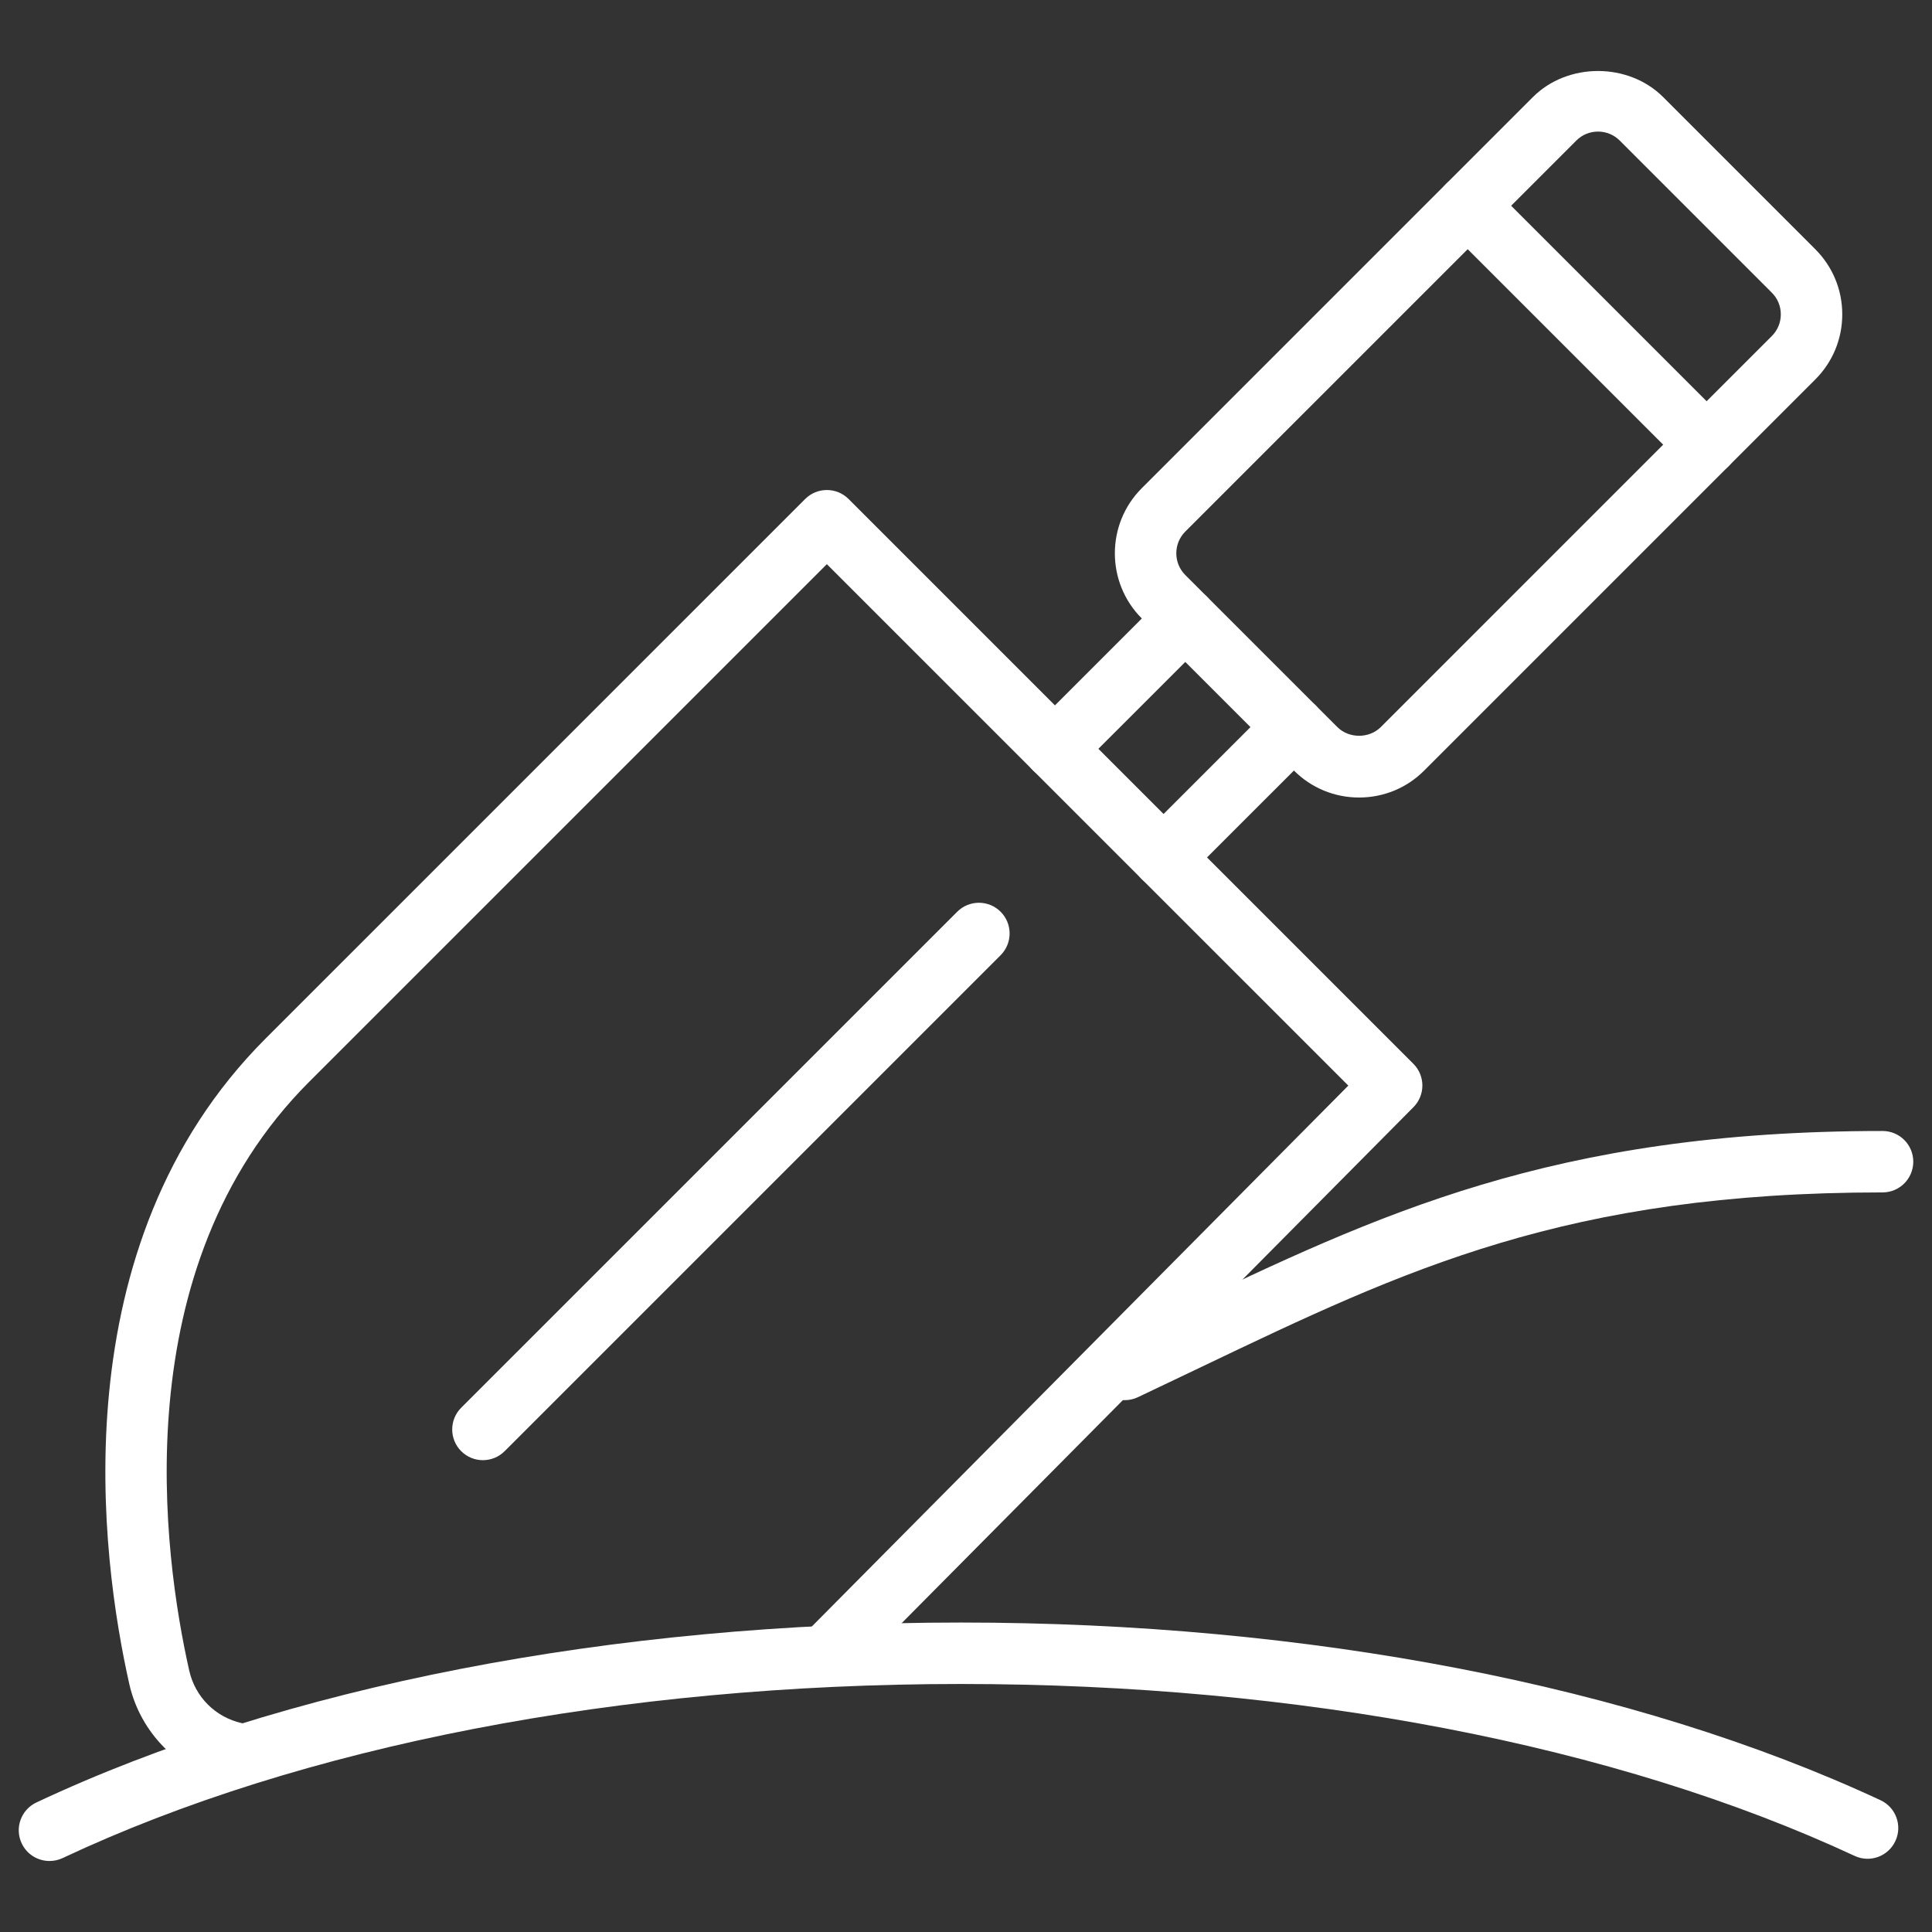
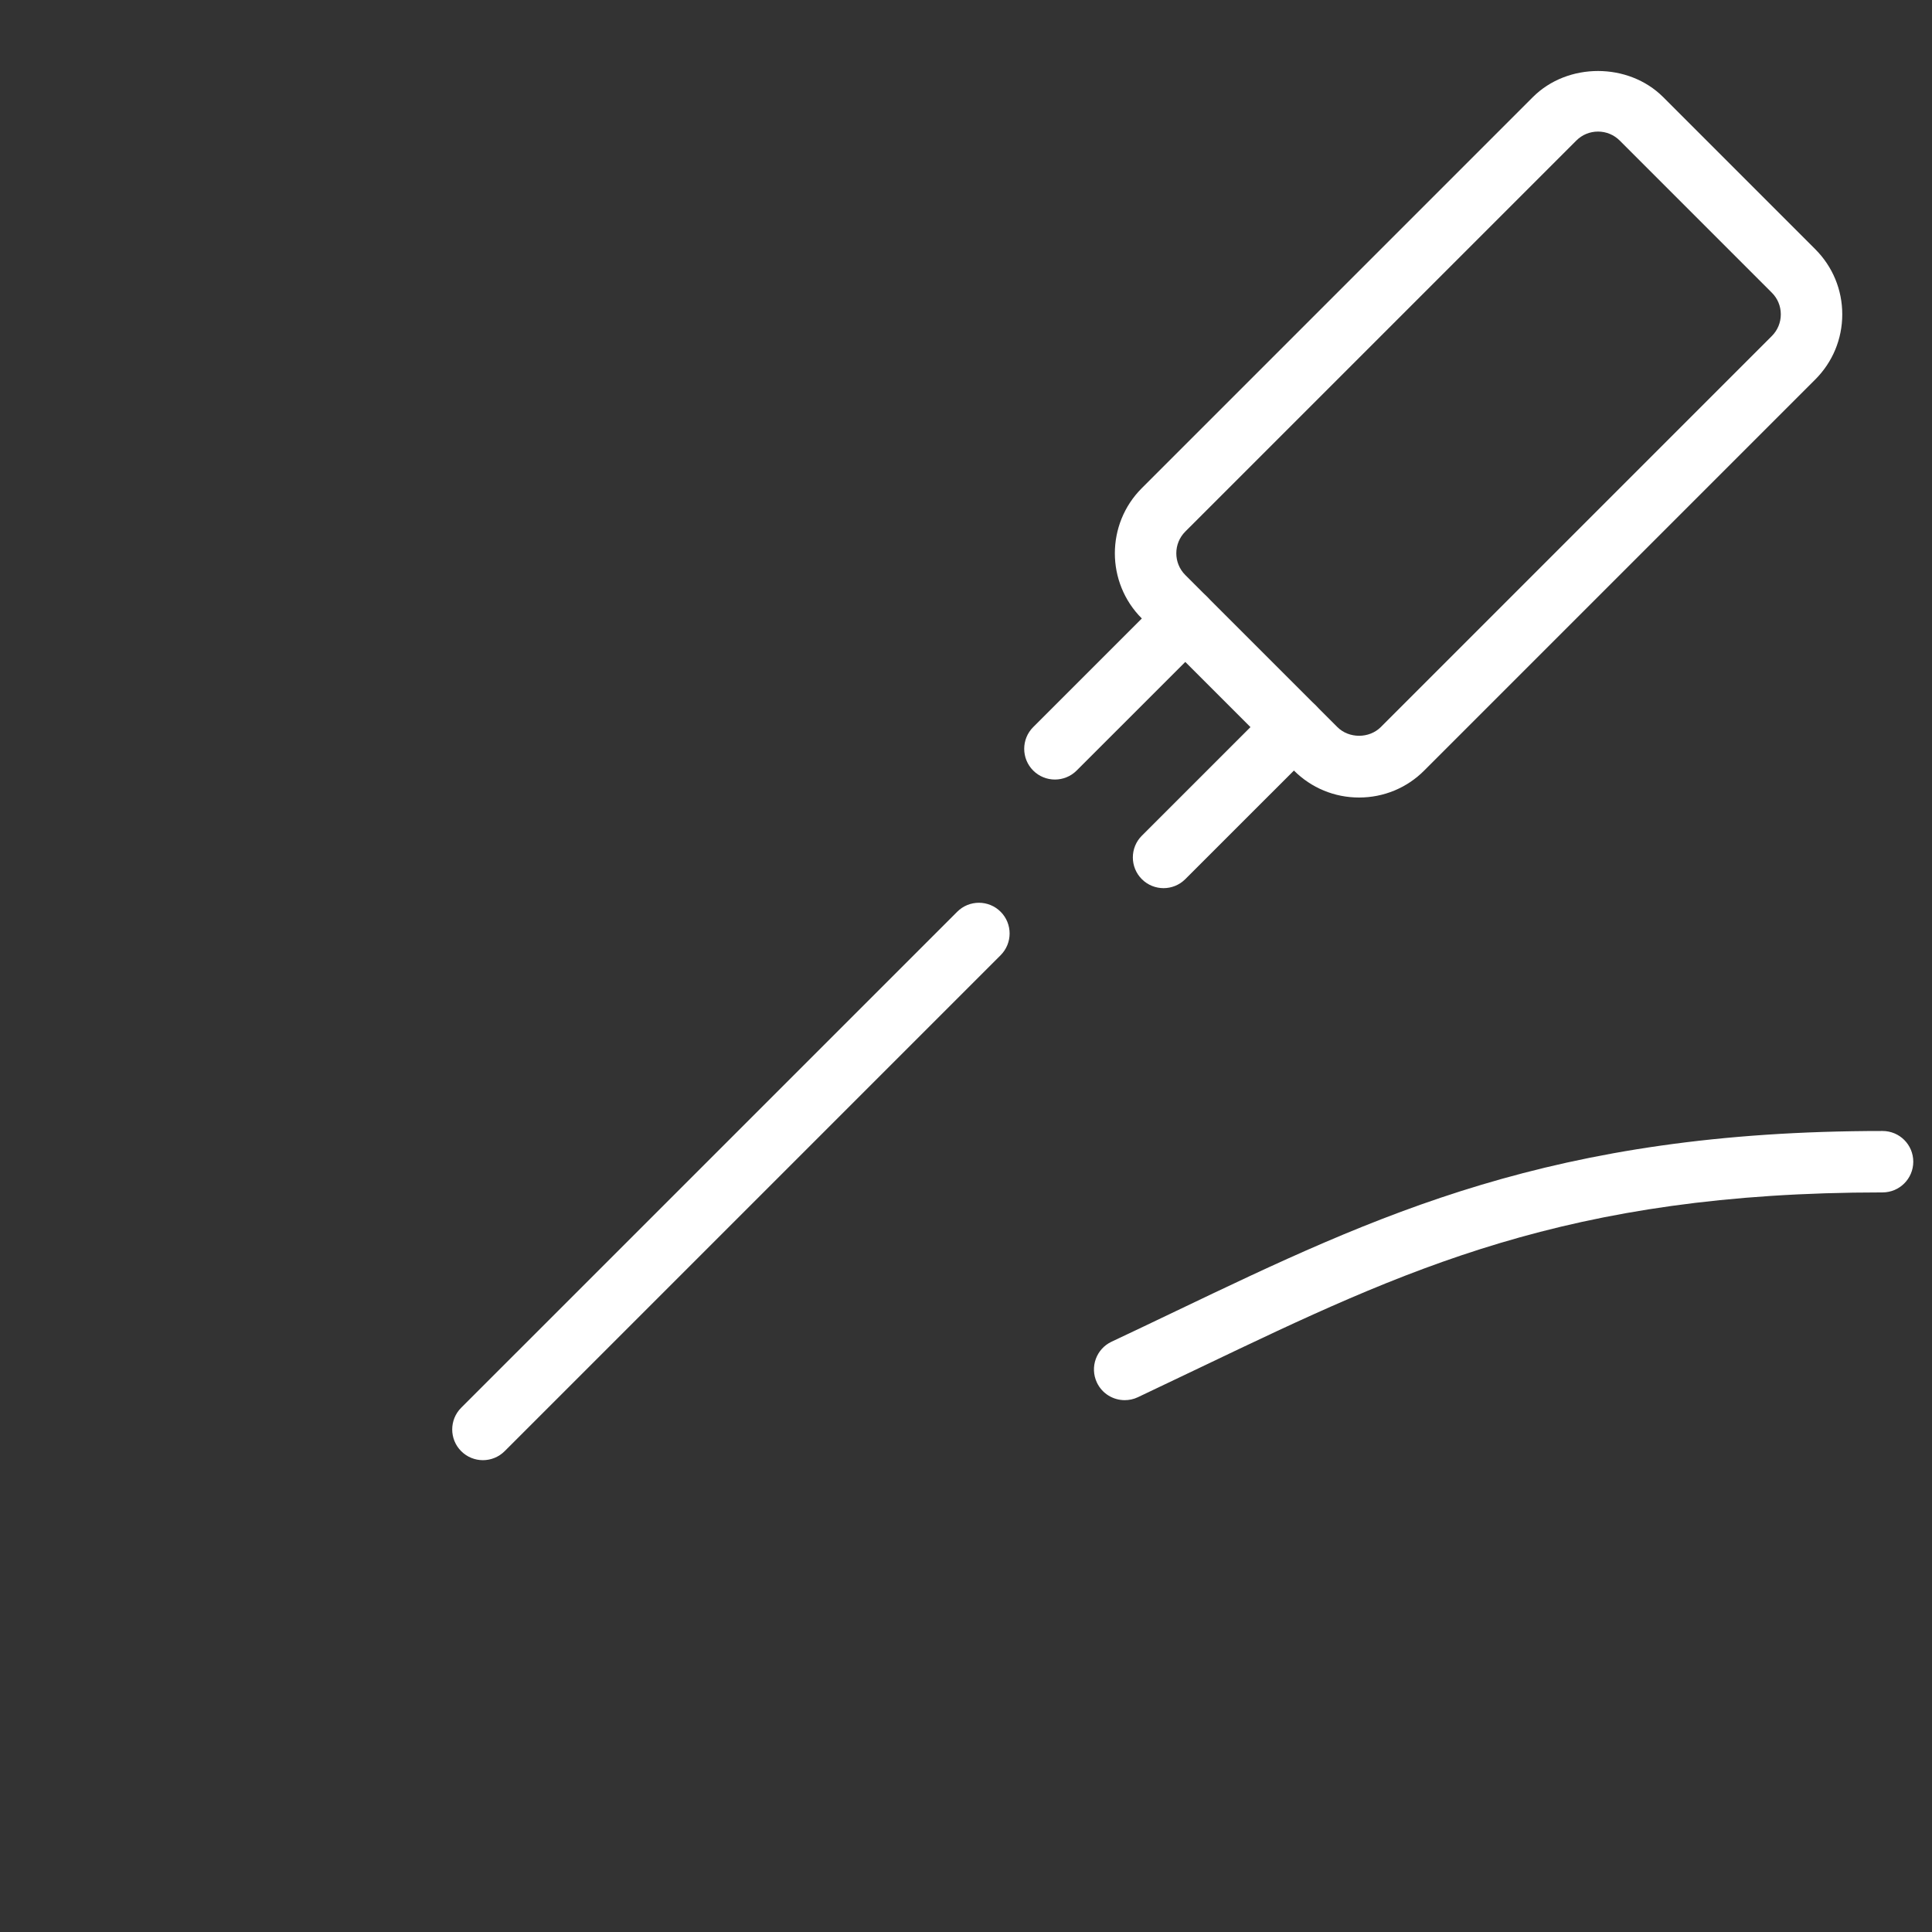
<svg xmlns="http://www.w3.org/2000/svg" version="1.1" id="레이어_1" x="0px" y="0px" width="78px" height="78px" viewBox="0 0 78 78" enable-background="new 0 0 78 78" xml:space="preserve">
  <rect x="0" y="0" width="78" height="78" fill="#333333" stroke="none" />
  <g>
    <g>
-       <path fill="#FFFFFF" d="M1.998,75.133c-0.466,0-0.911-0.262-1.123-0.713c-0.292-0.62-0.025-1.358,0.594-1.649    c9.96-4.685,23.217-7.265,37.326-7.265c14.003,0,27.189,2.546,37.126,7.173c0.621,0.288,0.891,1.027,0.601,1.647    c-0.287,0.62-1.023,0.892-1.646,0.601c-9.616-4.477-22.431-6.94-36.081-6.94c-13.752,0-26.632,2.495-36.27,7.03    C2.354,75.097,2.174,75.133,1.998,75.133z" />
-     </g>
+       </g>
    <g>
      <path fill="#FFFFFF" d="M45.407,56.528c-0.465,0-0.911-0.262-1.123-0.712c-0.292-0.62-0.025-1.359,0.595-1.649    c0.877-0.412,1.732-0.821,2.574-1.224c8.169-3.907,15.226-7.282,28.551-7.282c0.686,0,1.24,0.555,1.24,1.24s-0.555,1.24-1.24,1.24    c-12.763,0-19.258,3.106-27.481,7.037c-0.846,0.405-1.705,0.816-2.587,1.233C45.764,56.492,45.584,56.528,45.407,56.528z" />
    </g>
    <g>
-       <path fill="#FFFFFF" d="M9.496,72.02c-0.09,0-0.182-0.01-0.274-0.031c-1.985-0.445-3.557-2.018-4.003-4.004    c-1.134-5.046-2.868-17.684,5.508-26.061l21.779-21.777c0.484-0.485,1.27-0.485,1.754,0l22.802,22.802    c0.483,0.482,0.484,1.265,0.004,1.749l-22.852,23.04c-0.483,0.484-1.268,0.489-1.754,0.007c-0.486-0.482-0.49-1.27-0.007-1.754    l21.982-22.162L33.382,22.777L12.48,43.678c-7.504,7.505-5.886,19.117-4.842,23.762c0.241,1.072,1.057,1.889,2.129,2.129    c0.668,0.15,1.087,0.813,0.938,1.482C10.575,71.627,10.063,72.02,9.496,72.02z" />
-     </g>
+       </g>
    <g>
      <g>
        <path fill="#FFFFFF" d="M46.976,35.857c-0.317,0-0.635-0.121-0.877-0.363c-0.484-0.485-0.484-1.27,0-1.754l5.263-5.262     c0.484-0.484,1.27-0.484,1.754,0s0.484,1.27,0,1.754l-5.263,5.262C47.61,35.736,47.293,35.857,46.976,35.857z" />
      </g>
      <g>
        <path fill="#FFFFFF" d="M42.59,31.472c-0.317,0-0.635-0.121-0.877-0.363c-0.484-0.484-0.484-1.27,0-1.754l5.263-5.262     c0.484-0.484,1.27-0.484,1.754,0s0.484,1.27,0,1.754l-5.263,5.262C43.225,31.351,42.907,31.472,42.59,31.472z" />
      </g>
      <g>
        <path fill="#FFFFFF" d="M54.869,32.198c-0.994,0-1.928-0.387-2.631-1.09l-6.14-6.139c-1.451-1.45-1.451-3.811,0-5.261     L61.885,3.921c1.404-1.406,3.856-1.406,5.263,0l6.138,6.139c0.703,0.703,1.091,1.637,1.091,2.631s-0.388,1.928-1.091,2.631     L57.5,31.108C56.798,31.812,55.862,32.198,54.869,32.198z M64.516,5.312c-0.331,0-0.643,0.129-0.876,0.363L47.853,21.461     c-0.483,0.483-0.483,1.271,0,1.754l6.14,6.139c0.468,0.468,1.284,0.469,1.754,0l15.785-15.786     c0.235-0.234,0.364-0.546,0.364-0.877c0-0.332-0.129-0.643-0.364-0.876l-6.139-6.14C65.158,5.441,64.847,5.312,64.516,5.312z" />
      </g>
      <g>
-         <path fill="#FFFFFF" d="M68.901,19.194c-0.317,0-0.635-0.121-0.877-0.364l-9.647-9.647c-0.484-0.484-0.484-1.27,0-1.754     s1.27-0.484,1.754,0l9.647,9.647c0.484,0.484,0.484,1.269,0,1.753C69.535,19.073,69.219,19.194,68.901,19.194z" />
-       </g>
+         </g>
    </g>
    <g>
      <path fill="#FFFFFF" d="M19.497,58.951c-0.317,0-0.635-0.121-0.877-0.363c-0.484-0.484-0.484-1.27,0-1.754L38.645,36.81    c0.484-0.484,1.269-0.484,1.753,0s0.484,1.269,0,1.754L20.374,58.588C20.131,58.83,19.814,58.951,19.497,58.951z" />
    </g>
  </g>
</svg>